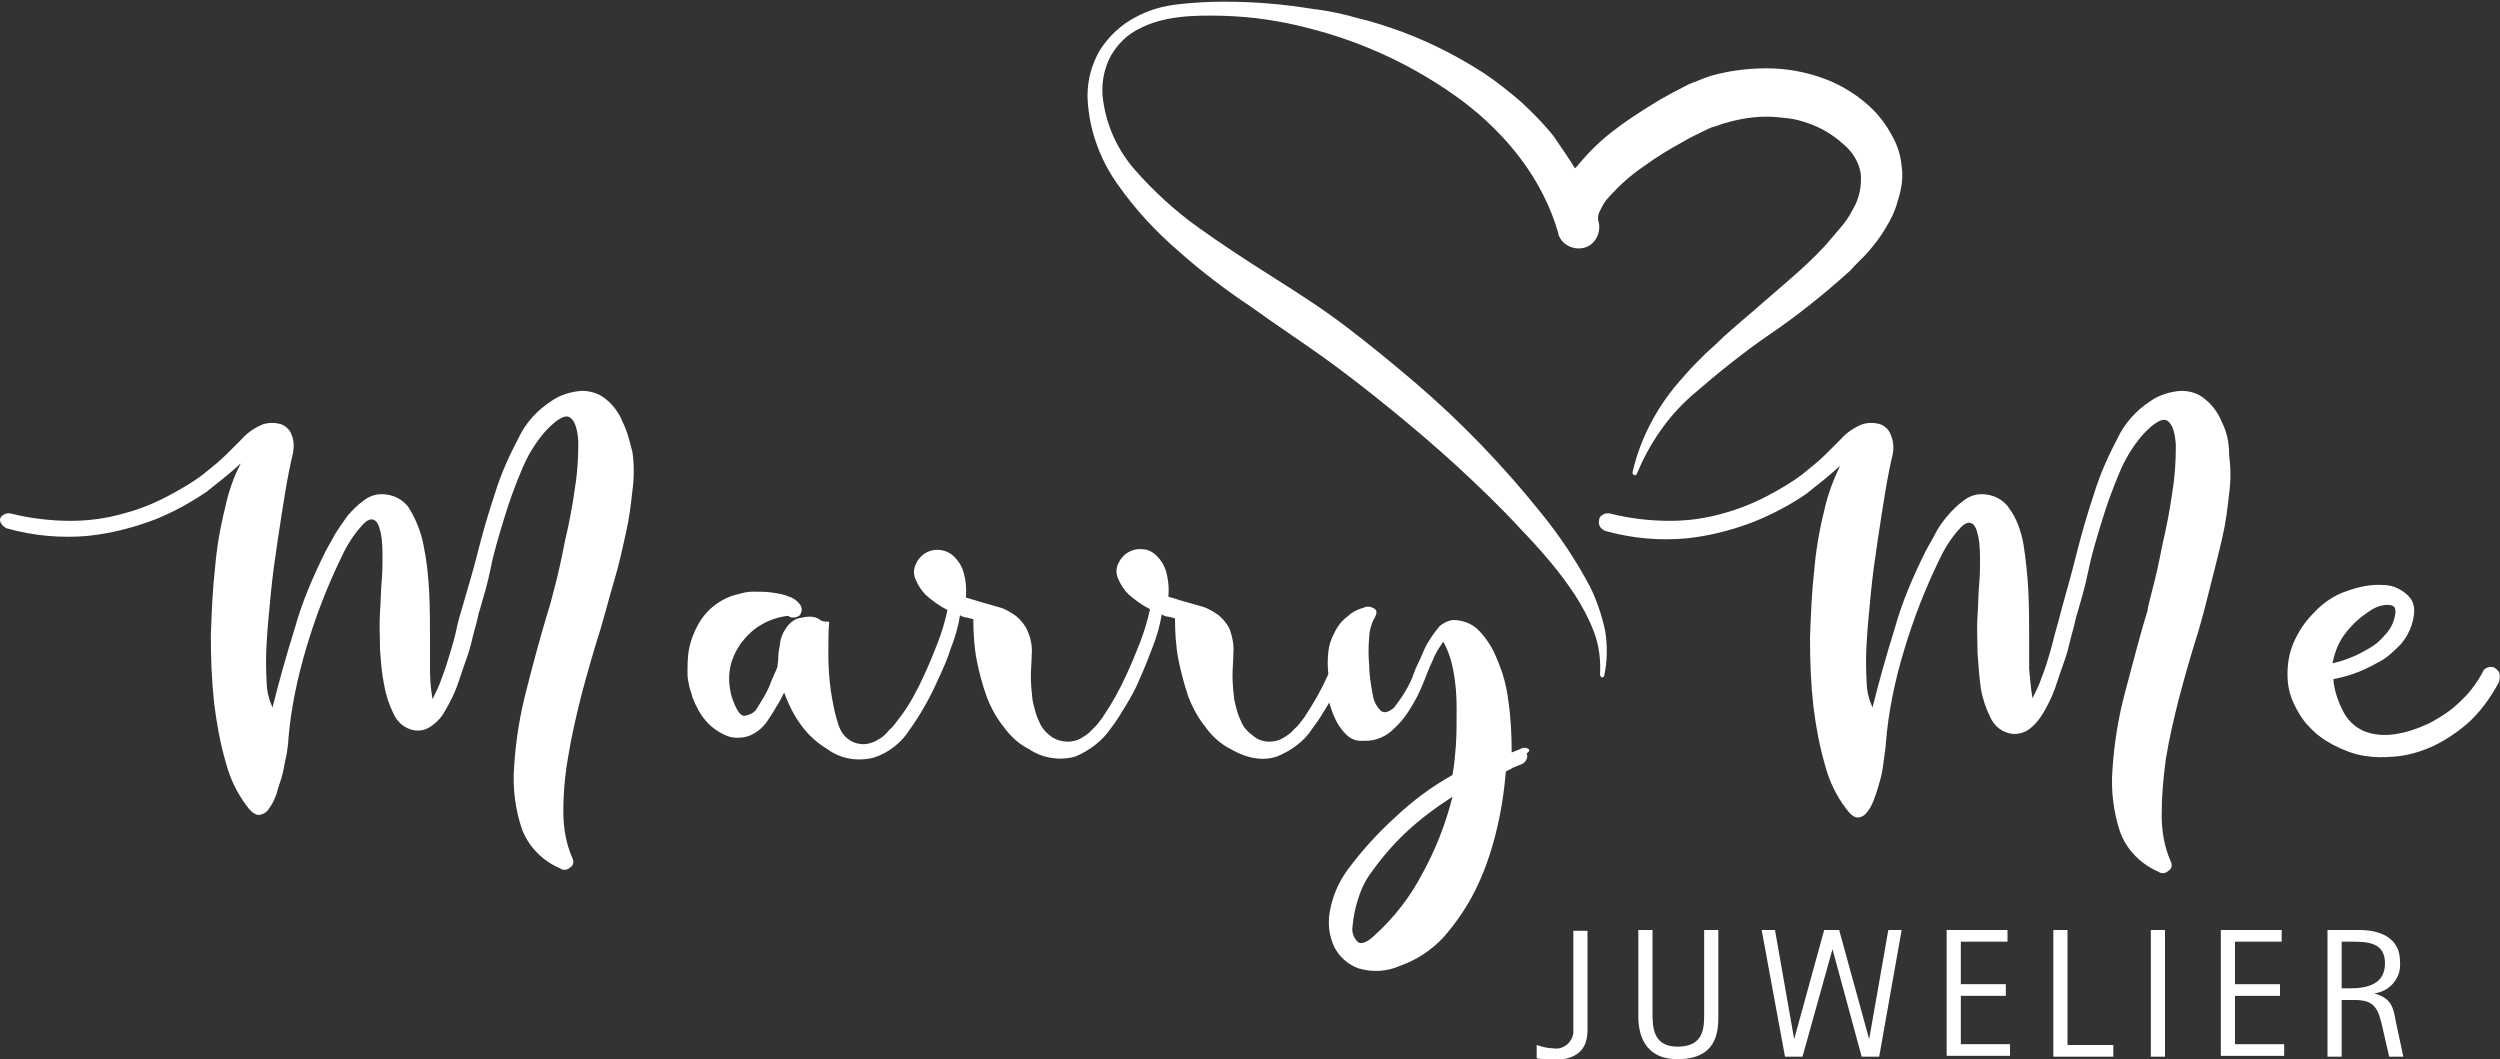
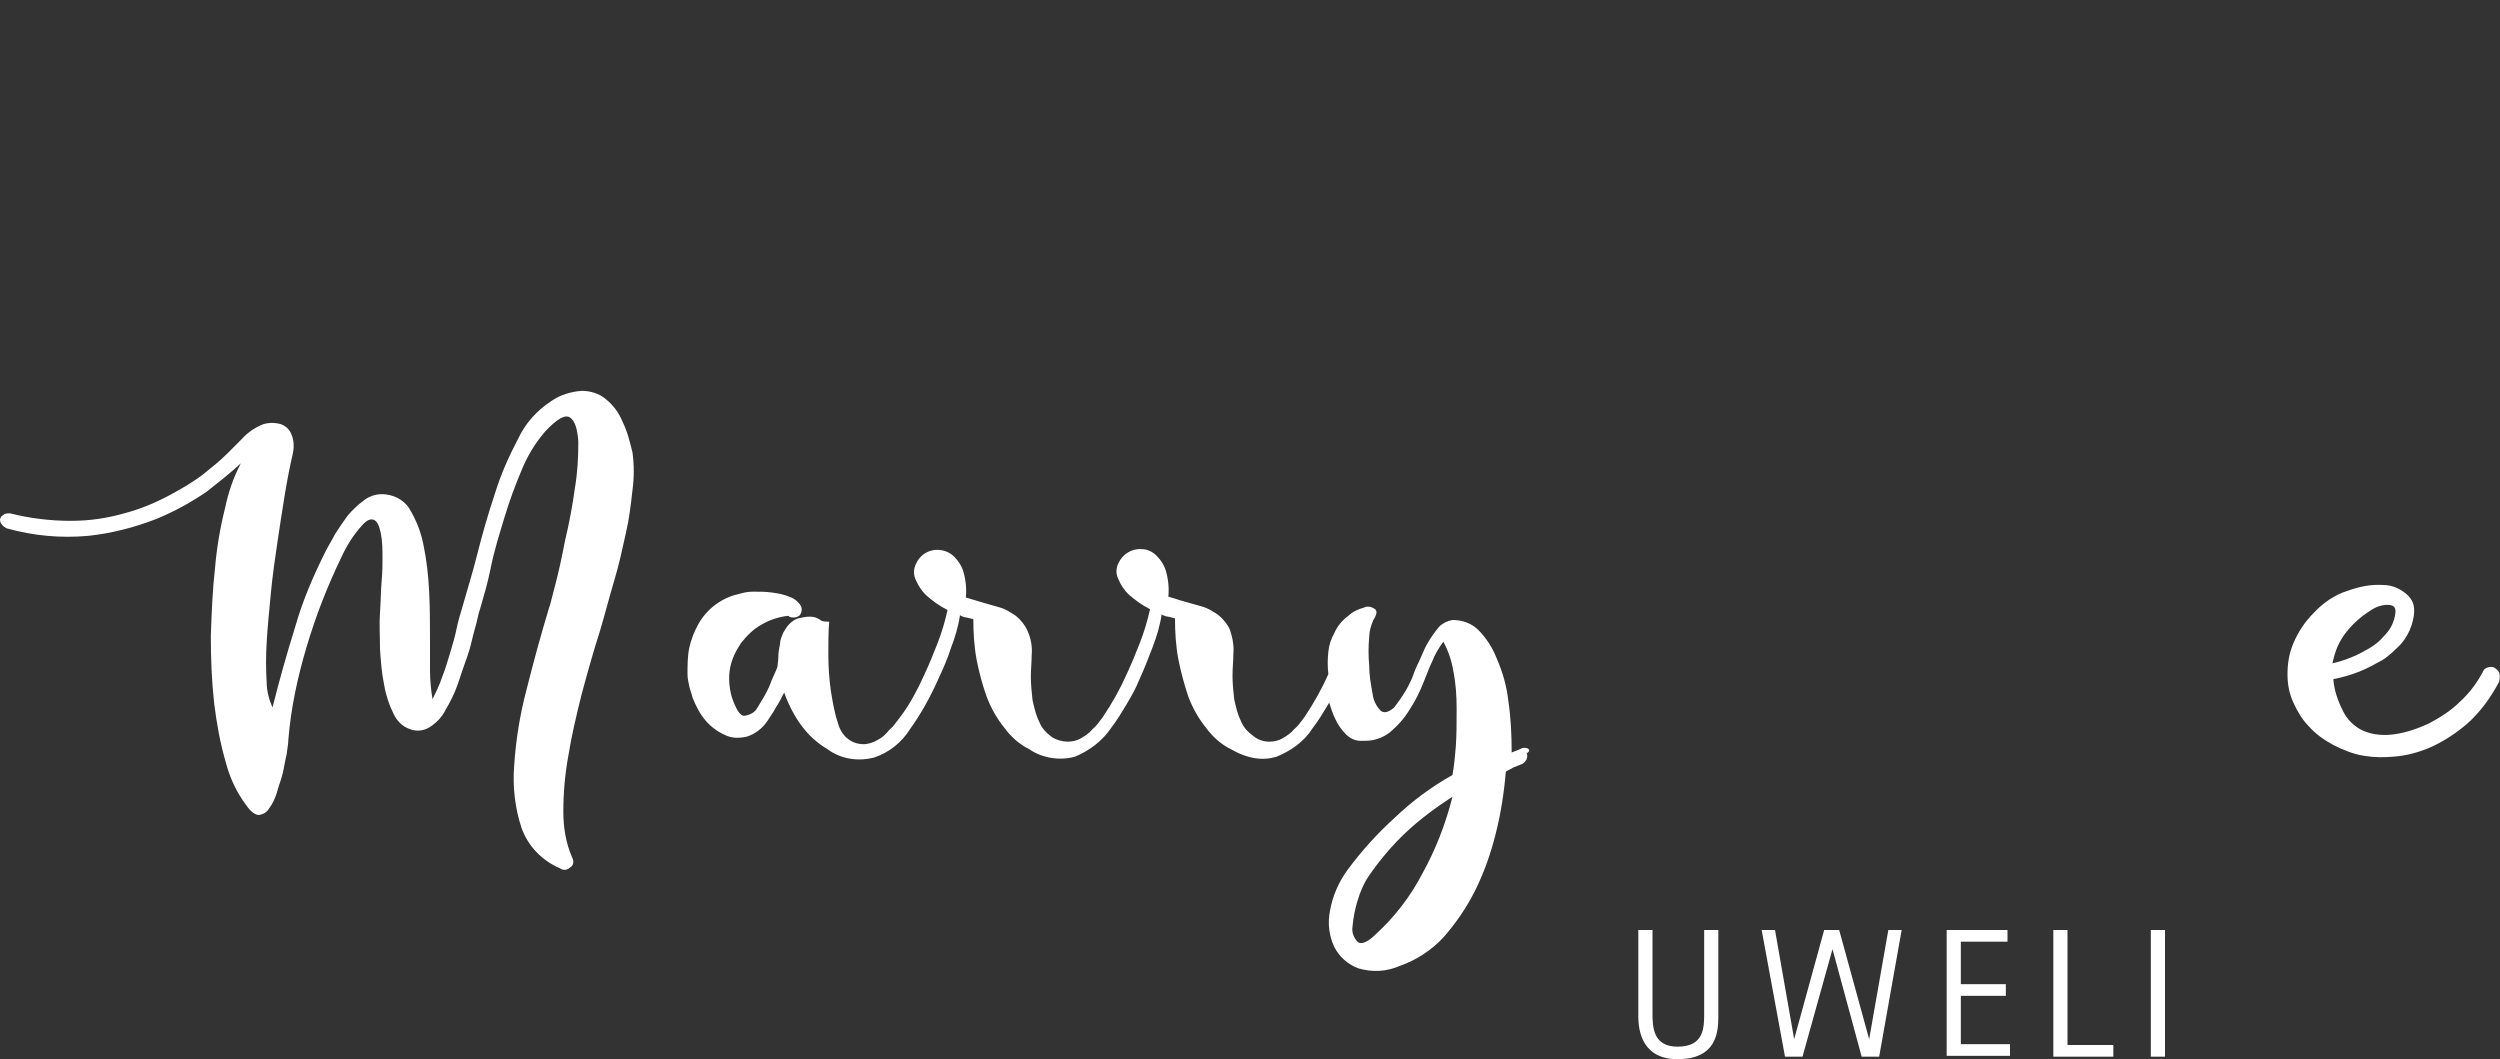
<svg xmlns="http://www.w3.org/2000/svg" version="1.1" id="Ebene_1" x="0px" y="0px" viewBox="0 0 300 127.1" style="enable-background:new 0 0 300 127.1;" xml:space="preserve">
  <rect x="0" y="0" width="300" height="127.1" fill="#333333" stroke="none" />
  <style type="text/css">
	.st0{fill:#FFFFFF;}
</style>
-   <path class="st0" d="M190.5,123.6c0,1.8-0.7,3.6-4.2,3.6c-0.6,0-1.3-0.1-1.9-0.2v-1.6c0.6,0.2,1.3,0.4,2,0.4  c1.1,0.2,2.2-0.6,2.4-1.8c0-0.2,0-0.3,0-0.5v-11.8h1.7L190.5,123.6z" />
  <path class="st0" d="M206.2,122c0,2-0.3,5.1-4.9,5.1c-4.1,0-4.7-3.2-4.7-5.1v-10.4h1.7v10c0,1.7,0.1,4,3,4c3.2,0,3.2-2.3,3.2-4v-10  h1.7V122z" />
  <path class="st0" d="M211.4,111.6h1.6l2.3,13.1l0,0l3.6-13.1h1.8l3.6,13.1l0,0l2.3-13.1h1.6l-2.7,15.2h-2.1l-3.5-12.9l0,0l-3.6,12.9  h-2.1L211.4,111.6z" />
  <path class="st0" d="M233.5,111.6h7.4v1.4h-5.6v5.1h5.4v1.4h-5.4v5.8h5.9v1.4h-7.6V111.6z" />
  <path class="st0" d="M246.4,111.6h1.7v13.8h5.5v1.4h-7.2L246.4,111.6z" />
  <path class="st0" d="M258.1,111.6h1.7v15.2h-1.7V111.6z" />
-   <path class="st0" d="M266.4,111.6h7.4v1.4h-5.6v5.1h5.4v1.4h-5.4v5.8h5.9v1.4h-7.6V111.6z" />
-   <path class="st0" d="M279.3,111.6h3.8c1,0,4.9,0.1,4.9,3.8c0.2,1.9-1.2,3.6-3.1,3.8l0,0c2.1,0.6,2.3,1.7,2.6,3.4l0.9,4.2h-1.7  l-0.8-3.5c-0.5-2.2-0.9-3.3-3.3-3.3H281v6.8h-1.7V111.6z M281,118.6h1c2.1,0,4.2-0.5,4.2-3s-2.1-2.6-3.9-2.6H281V118.6z" />
  <path class="st0" d="M74.7,50.6c-0.4-1-1.1-2-2-2.7c-0.8-0.7-1.9-1-2.9-1c-1.3,0.1-2.6,0.5-3.6,1.2c-1.7,1.1-3.1,2.6-4,4.5  c-1.1,2.1-2.1,4.3-2.8,6.6c-0.8,2.4-1.5,4.8-2.1,7.2S56,71,55.5,72.8c-0.2,0.7-0.5,1.6-0.7,2.6s-0.5,2-0.8,3s-0.6,2-1,3  c-0.3,0.9-0.7,1.7-1.1,2.5c-0.2-1.2-0.3-2.4-0.3-3.5c0-1.3,0-2.4,0-3.4c0-1.9,0-3.9-0.1-6c-0.1-1.9-0.3-3.8-0.7-5.7  c-0.3-1.5-0.9-3-1.7-4.3c-0.7-1.1-2-1.7-3.3-1.7c-0.8,0-1.6,0.3-2.2,0.8c-0.7,0.5-1.3,1.1-1.9,1.8c-0.5,0.7-1,1.4-1.5,2.2  c-0.4,0.8-0.8,1.4-1.1,2c-1.5,3-2.8,6-3.7,9.2c-1,3.2-1.9,6.4-2.7,9.6c-0.4-0.9-0.7-2-0.7-3c-0.1-1.6-0.1-3.2,0-4.8  c0.1-1.8,0.3-3.8,0.5-5.9s0.5-4.2,0.8-6.2s0.6-4,0.9-5.8s0.6-3.3,0.9-4.6c0.2-0.8,0.2-1.7-0.1-2.4c-0.2-0.6-0.7-1.1-1.3-1.3  c-0.7-0.2-1.4-0.2-2.1,0c-1,0.4-1.9,1-2.6,1.8l-1.7,1.7c-0.9,0.9-1.9,1.7-2.9,2.5c-1.3,1-2.7,1.8-4.2,2.6c-1.7,0.9-3.4,1.6-5.3,2.1  c-2.1,0.6-4.2,0.9-6.4,0.9c-2.5,0-4.9-0.3-7.3-0.9c-0.3,0-0.6,0-0.8,0.2c-0.2,0.1-0.4,0.3-0.4,0.6C0,62.4,0,62.7,0.2,62.9  c0.1,0.2,0.4,0.4,0.6,0.5c3.2,0.9,6.5,1.2,9.8,0.9c2.8-0.3,5.5-1,8.1-2c2.2-0.9,4.2-2,6.1-3.3c1.4-1.1,2.8-2.2,4.1-3.4  C28,57.3,27.4,59.1,27,61c-0.6,2.4-1,4.8-1.2,7.2c-0.3,2.6-0.4,5.3-0.5,8.1c0,2.7,0.1,5.4,0.4,8.1c0.3,2.4,0.7,4.7,1.4,7.1  c0.5,1.9,1.3,3.6,2.5,5.2c0.5,0.7,1,1.1,1.5,1.1c0.5-0.1,0.9-0.3,1.2-0.8c0.4-0.5,0.7-1.2,0.9-1.8c0.2-0.8,0.5-1.5,0.7-2.3  c0.2-0.8,0.3-1.6,0.5-2.4c0.1-0.8,0.2-1.3,0.2-1.7c0.3-3.8,1.1-7.5,2.2-11.2c1.1-3.7,2.5-7.3,4.2-10.8c0.6-1.3,1.4-2.6,2.4-3.7  c0.6-0.7,1.1-0.9,1.5-0.7s0.6,0.7,0.8,1.6c0.2,1,0.2,2,0.2,3.1c0,0.6,0,1.5-0.1,2.6s-0.1,2.4-0.2,3.8s0,2.9,0,4.4  c0.1,1.4,0.2,2.9,0.5,4.3c0.2,1.2,0.6,2.4,1.1,3.4c0.4,0.9,1.1,1.6,2,1.9c0.8,0.3,1.6,0.2,2.3-0.2c0.8-0.5,1.5-1.2,1.9-2  c0.6-1,1.1-2,1.5-3.1c0.4-1.2,0.8-2.4,1.2-3.5s0.6-2.3,0.9-3.3s0.4-1.8,0.6-2.3c0.4-1.4,0.9-3,1.3-5s1-3.9,1.6-5.9  c0.6-2,1.3-3.9,2.1-5.8c0.7-1.7,1.6-3.2,2.8-4.6c1.4-1.5,2.4-2.1,3-1.7c0.6,0.4,0.9,1.4,1,2.9c0,1.9-0.1,3.7-0.4,5.5  c-0.3,2.2-0.7,4.3-1.2,6.4c-0.4,2.1-0.8,3.9-1.2,5.4s-0.6,2.4-0.7,2.6c-1,3.3-1.9,6.6-2.7,9.8c-0.8,3-1.3,6.1-1.5,9.2  c-0.2,2.5,0.1,5.1,0.9,7.5c0.8,2.2,2.5,3.9,4.6,4.8c0.4,0.3,0.9,0.2,1.2-0.1c0.4-0.2,0.5-0.7,0.3-1.1c-0.8-1.8-1.1-3.7-1.1-5.6  c0-2.3,0.2-4.5,0.6-6.7c0.4-2.5,1-5,1.6-7.4c0.7-2.6,1.4-5.1,2.2-7.6c0.6-2,1.1-4,1.7-6s1-3.9,1.4-5.7c0.4-1.7,0.6-3.4,0.8-5.2  c0.2-1.5,0.2-3,0-4.5C75.6,53.1,75.3,51.8,74.7,50.6z" />
  <path class="st0" d="M183.3,89.8c-0.3-0.1-0.6-0.1-0.9,0.1l-1,0.4c0-2.1-0.1-4.2-0.4-6.2c-0.2-1.8-0.7-3.5-1.4-5.1  c-0.5-1.3-1.3-2.5-2.2-3.4c-0.8-0.8-1.9-1.2-3.1-1.2c-0.6,0.1-1.2,0.4-1.6,0.8c-0.5,0.6-1,1.3-1.4,2c-0.3,0.5-0.5,1-0.8,1.7  s-0.6,1.2-0.8,1.8c-0.5,1.5-1.4,2.9-2.4,4.2c-0.7,0.6-1.2,0.7-1.6,0.4c-0.6-0.6-0.9-1.3-1-2.1c-0.2-1.1-0.4-2.2-0.4-3.4  c-0.1-1.1-0.1-2.2,0-3.3c0-0.7,0.2-1.4,0.5-2.1c0.4-0.6,0.5-1.1,0.2-1.3c-0.4-0.3-0.9-0.4-1.3-0.2c-0.7,0.2-1.4,0.5-1.9,1  c-0.7,0.5-1.3,1.2-1.7,2.1c-0.4,0.7-0.6,1.4-0.7,2.2c-0.1,0.9-0.1,1.8,0,2.7l0,0c-0.4,0.9-0.8,1.7-1.3,2.6s-1,1.7-1.6,2.6  c-0.4,0.5-0.7,1-1.2,1.4c-0.4,0.5-0.9,0.8-1.4,1.1c-0.5,0.3-1.1,0.4-1.6,0.4c-0.6,0-1.3-0.2-1.8-0.6c-0.7-0.5-1.3-1.1-1.6-1.9  c-0.4-0.8-0.6-1.7-0.8-2.6c-0.1-0.9-0.2-1.9-0.2-2.8c0-0.9,0.1-1.8,0.1-2.6c0.1-1-0.1-2-0.4-2.9c-0.3-0.7-0.8-1.3-1.4-1.8  c-0.6-0.4-1.2-0.8-1.9-1c-0.7-0.2-1.4-0.4-2.1-0.6c-0.4-0.1-0.7-0.2-1-0.3s-0.7-0.2-1-0.3c0.1-1,0-2.1-0.3-3.1  c-0.2-0.7-0.6-1.3-1.1-1.8c-0.5-0.5-1.1-0.8-1.8-0.8c-1.2-0.1-2.3,0.6-2.8,1.7c-0.3,0.6-0.3,1.3,0,1.9c0.3,0.7,0.7,1.3,1.2,1.8  c0.8,0.7,1.6,1.3,2.6,1.8c-0.3,1.4-0.7,2.7-1.2,4c-0.5,1.3-1,2.5-1.6,3.8c-0.4,0.9-0.8,1.7-1.3,2.6c-0.5,0.9-1,1.7-1.6,2.6  c-0.4,0.5-0.7,1-1.2,1.4c-0.4,0.5-0.9,0.8-1.4,1.1c-0.5,0.3-1.1,0.4-1.6,0.4c-0.6,0-1.3-0.2-1.8-0.5c-0.7-0.5-1.3-1.1-1.6-1.9  c-0.4-0.8-0.6-1.7-0.8-2.6c-0.1-0.9-0.2-1.9-0.2-2.8c0-0.9,0.1-1.8,0.1-2.6c0.1-1-0.1-2-0.5-2.9c-0.3-0.7-0.8-1.3-1.4-1.8  c-0.6-0.4-1.2-0.8-1.9-1c-0.7-0.2-1.4-0.4-2.1-0.6c-0.3-0.1-0.7-0.2-1-0.3c-0.3-0.1-0.7-0.2-1-0.3c0.1-1,0-2.1-0.3-3.1  c-0.2-0.7-0.6-1.3-1.1-1.8c-0.9-0.9-2.4-1.1-3.5-0.4c-0.5,0.3-0.9,0.8-1.1,1.3c-0.3,0.6-0.3,1.3,0,1.9c0.3,0.7,0.7,1.3,1.2,1.8  c0.8,0.7,1.6,1.3,2.6,1.8c-0.3,1.4-0.7,2.7-1.2,4c-0.5,1.3-1,2.5-1.6,3.8l0,0c-0.4,0.9-0.8,1.7-1.3,2.6s-1,1.7-1.7,2.6  c-0.4,0.5-0.7,1-1.2,1.4c-0.4,0.5-0.8,0.9-1.4,1.2c-0.5,0.3-1.1,0.5-1.7,0.5c-0.6,0-1.3-0.2-1.8-0.6c-0.7-0.5-1.1-1.3-1.3-2.1  c-0.4-1.2-0.6-2.5-0.8-3.7c-0.2-1.4-0.3-2.9-0.3-4.3c0-1.5,0-2.8,0.1-4c-0.3,0-0.6,0-0.9-0.1C97.9,74,97.5,74,97.1,74  c-0.4,0-0.8,0.1-1.3,0.2c-0.4,0.1-0.8,0.4-1.1,0.7c-0.3,0.3-0.5,0.7-0.7,1c-0.2,0.5-0.4,0.9-0.4,1.4c-0.1,0.5-0.2,1-0.2,1.5  c0,0.5-0.1,0.9-0.1,1.2c-0.2,0.6-0.6,1.3-1,2.4c-0.4,0.9-0.9,1.7-1.4,2.5c-0.3,0.6-0.9,0.9-1.6,1c-0.5,0-1-0.8-1.5-2.3  c-0.3-1.1-0.4-2.3-0.2-3.4c0.2-1.1,0.7-2.1,1.3-3c0.7-0.9,1.5-1.7,2.4-2.2c1-0.6,2.2-1,3.3-1.1c0.2,0.2,0.4,0.2,0.7,0.2  c0.2,0,0.4-0.1,0.6-0.2c0.3-0.3,0.4-0.8,0.2-1.2c-0.3-0.5-0.8-0.9-1.4-1.1c-0.7-0.3-1.4-0.4-2.1-0.5c-0.7-0.1-1.5-0.1-2.2-0.1  c-0.6,0-1.2,0.1-1.8,0.3c-1,0.2-2,0.7-2.8,1.3c-0.8,0.6-1.5,1.4-2,2.3c-0.5,0.9-0.9,1.9-1.1,2.9c-0.2,1-0.2,2.1-0.2,3.1  c0,0.5,0.1,0.9,0.2,1.4c0.1,0.5,0.3,0.9,0.4,1.4c0.4,1,0.9,2,1.6,2.8c0.6,0.7,1.4,1.3,2.3,1.7c0.8,0.4,1.7,0.4,2.6,0.2  c1-0.3,1.9-1,2.5-1.9c0.3-0.5,0.7-1,1-1.6c0.4-0.6,0.7-1.2,1-1.8c0.5,1.4,1.2,2.8,2.1,4c0.8,1.1,1.9,2.1,3.1,2.8  c1.6,1.2,3.7,1.5,5.6,1c1.8-0.6,3.3-1.8,4.3-3.4c1.3-1.8,2.4-3.8,3.3-5.8l0,0c0.6-1.3,1.2-2.6,1.6-3.9c0.5-1.3,0.9-2.6,1.1-4  l0.1,0.1c0.2,0.1,0.5,0.2,0.7,0.2l0.8,0.2c0,1.6,0.1,3.3,0.4,4.9c0.3,1.5,0.7,3,1.2,4.4c0.5,1.3,1.2,2.6,2.1,3.7  c0.8,1.1,1.8,2,3,2.6c1.6,1.1,3.7,1.4,5.5,0.9c1.7-0.7,3.3-1.9,4.3-3.4c0.7-0.9,1.3-1.9,1.9-2.9c0.6-1,1.1-1.9,1.5-2.9  c0.6-1.3,1.1-2.6,1.6-3.9c0.5-1.3,0.9-2.6,1.1-4l0.1,0.1c0.2,0.1,0.5,0.2,0.7,0.2l0.8,0.2c0,1.6,0.1,3.3,0.4,4.9  c0.3,1.5,0.7,3,1.2,4.5c0.5,1.3,1.2,2.6,2.1,3.7c0.8,1.1,1.8,2,3,2.6c2.1,1.2,3.9,1.4,5.5,0.9c1.7-0.7,3.3-1.8,4.3-3.4  c0.7-0.9,1.3-1.9,1.9-2.9l0.1-0.2c0.2,0.6,0.4,1.3,0.7,1.9c0.3,0.7,0.8,1.4,1.3,1.9c0.5,0.5,1.1,0.8,1.8,0.8c0.7,0,1.3,0,1.9-0.2  c0.7-0.2,1.4-0.6,1.9-1.1c0.7-0.6,1.4-1.4,1.9-2.2c0.8-1.2,1.4-2.4,1.9-3.7c0.3-0.7,0.6-1.6,1-2.4c0.3-0.8,0.8-1.6,1.3-2.3  c0.6,1.1,1,2.3,1.2,3.5c0.3,1.5,0.4,3,0.4,4.6c0,1.6,0,3.1-0.1,4.5c-0.1,1.2-0.2,2.3-0.4,3.4c-2.5,1.4-4.8,3.1-6.9,5.1  c-2.1,1.9-4,4-5.7,6.3c-1.1,1.5-1.8,3.2-2.1,4.9c-0.3,1.5-0.1,3,0.5,4.3c0.6,1.2,1.6,2.1,2.9,2.6c1.7,0.5,3.4,0.4,5-0.3  c2-0.7,3.8-1.9,5.2-3.4c1.5-1.7,2.8-3.6,3.8-5.6c1.1-2.2,1.9-4.5,2.5-6.9c0.6-2.4,1-4.9,1.2-7.4c0.3-0.2,0.6-0.3,0.9-0.5  c0.3-0.1,0.7-0.3,1-0.4c0.3-0.1,0.5-0.4,0.6-0.6c0.1-0.2,0.1-0.5,0-0.7C183.7,90.1,183.5,89.9,183.3,89.8z M170.7,104.8  c-1.4,2.7-3.3,5.2-5.6,7.3c-1,1-1.8,1.3-2.2,0.9c-0.5-0.5-0.7-1.2-0.6-1.8c0.1-1.1,0.3-2.1,0.6-3.1c0.3-1,0.7-2,1.3-2.9  c1.3-1.9,2.8-3.7,4.5-5.3c1.7-1.6,3.6-3,5.6-4.3C173.5,98.8,172.3,101.9,170.7,104.8L170.7,104.8z" />
-   <path class="st0" d="M266.6,50.6c-0.4-1-1.1-2-2-2.7c-0.8-0.7-1.8-1-2.9-1c-1.3,0.1-2.6,0.5-3.6,1.2c-1.7,1.1-3.1,2.6-4,4.5  c-1.1,2.1-2.1,4.3-2.8,6.6c-0.8,2.4-1.5,4.8-2.1,7.2s-1.2,4.5-1.7,6.3c-0.2,0.7-0.4,1.6-0.7,2.6s-0.5,2-0.8,3s-0.6,2-1,3  c-0.3,0.9-0.7,1.7-1.1,2.5c-0.2-1.2-0.3-2.4-0.4-3.5c0-1.3,0-2.4,0-3.4c0-1.9,0-3.9-0.1-6c-0.1-1.9-0.3-3.8-0.6-5.7  c-0.3-1.5-0.8-3-1.7-4.2c-0.7-1.1-2-1.7-3.3-1.7c-0.8,0-1.6,0.3-2.2,0.8c-0.7,0.5-1.3,1.1-1.9,1.8c-0.6,0.7-1.1,1.4-1.5,2.2  c-0.4,0.8-0.8,1.4-1.1,2c-1.5,3-2.8,6-3.7,9.2c-1,3.2-1.9,6.4-2.7,9.6c-0.4-0.9-0.7-2-0.7-3c-0.1-1.6-0.1-3.2,0-4.8  c0.1-1.8,0.3-3.8,0.5-5.9s0.5-4.2,0.8-6.2s0.6-4,0.9-5.8s0.6-3.3,0.9-4.6c0.2-0.8,0.1-1.7-0.2-2.4c-0.2-0.6-0.7-1.1-1.3-1.3  c-0.7-0.2-1.4-0.2-2.1,0c-1,0.4-1.9,1-2.6,1.8l-1.7,1.7c-0.9,0.9-1.9,1.7-2.9,2.5c-1.3,1-2.7,1.8-4.2,2.6c-1.7,0.9-3.5,1.6-5.3,2.1  c-2.1,0.6-4.2,0.9-6.4,0.9c-2.5,0-4.9-0.3-7.3-0.9c-0.3,0-0.6,0-0.8,0.2c-0.2,0.1-0.4,0.3-0.4,0.6c-0.1,0.3,0,0.6,0.1,0.8  c0.1,0.2,0.4,0.4,0.6,0.5c3.2,0.9,6.5,1.2,9.8,0.9c2.8-0.3,5.5-1,8.1-2c2.2-0.9,4.3-2,6.2-3.3c1.4-1.1,2.8-2.2,4.1-3.4  c-0.8,1.7-1.5,3.5-1.9,5.4c-0.6,2.4-1,4.8-1.2,7.2c-0.3,2.6-0.4,5.3-0.5,8.1c0,2.7,0.1,5.4,0.4,8.1c0.3,2.4,0.7,4.7,1.4,7.1  c0.5,1.9,1.3,3.6,2.5,5.2c0.5,0.7,1,1.1,1.4,1.1c0.5,0,0.9-0.3,1.2-0.7c0.4-0.5,0.7-1.2,0.9-1.8c0.3-0.8,0.5-1.6,0.7-2.3  c0.2-0.8,0.3-1.6,0.4-2.4s0.2-1.3,0.2-1.7c0.3-3.8,1.1-7.6,2.2-11.2c1.1-3.7,2.5-7.3,4.2-10.8c0.6-1.3,1.4-2.6,2.4-3.7  c0.6-0.7,1.1-0.9,1.5-0.7s0.6,0.7,0.8,1.6c0.2,1,0.2,2,0.2,3.1c0,0.6,0,1.5-0.1,2.6c-0.1,1.1-0.1,2.4-0.2,3.8s0,2.9,0,4.4  c0.1,1.4,0.2,2.9,0.4,4.3c0.2,1.2,0.6,2.4,1.1,3.4c0.4,0.9,1.1,1.6,2,1.9c0.8,0.3,1.6,0.2,2.4-0.2c0.8-0.5,1.4-1.2,1.9-2  c0.6-1,1.1-2,1.5-3.1c0.4-1.2,0.8-2.4,1.2-3.5s0.6-2.3,0.9-3.3s0.4-1.8,0.6-2.3c0.4-1.4,0.9-3,1.3-5s1-3.9,1.6-5.9  c0.6-2,1.3-3.9,2.1-5.8c0.7-1.7,1.6-3.2,2.8-4.6c1.4-1.5,2.4-2.1,3-1.7c0.6,0.4,0.9,1.4,1,2.9c0,1.9-0.1,3.7-0.4,5.5  c-0.3,2.2-0.7,4.3-1.2,6.4c-0.4,2.1-0.8,3.9-1.2,5.4s-0.6,2.4-0.6,2.6c-1,3.2-1.8,6.5-2.7,9.8c-0.8,3-1.3,6.1-1.5,9.2  c-0.2,2.5,0.1,5.1,0.9,7.5c0.8,2.2,2.5,3.9,4.6,4.8c0.4,0.3,0.9,0.2,1.2-0.1c0.4-0.2,0.5-0.7,0.3-1.1c-0.8-1.8-1.1-3.7-1.1-5.6  c0-2.3,0.2-4.5,0.5-6.7c0.4-2.5,1-5,1.6-7.4c0.7-2.6,1.4-5.1,2.2-7.6c0.6-2,1.1-4,1.6-6c0.5-2,1-3.9,1.4-5.7  c0.4-1.7,0.6-3.4,0.8-5.2c0.2-1.5,0.2-3,0-4.5C267.5,53,267.2,51.8,266.6,50.6z" />
  <path class="st0" d="M299.9,80.7c-0.1-0.2-0.3-0.4-0.6-0.6c-0.3-0.1-0.5-0.1-0.8,0c-0.3,0.1-0.5,0.3-0.6,0.6  c-0.7,1.3-1.6,2.5-2.7,3.5c-1.1,1.1-2.4,1.9-3.7,2.6c-1.3,0.6-2.7,1.1-4.1,1.3c-1.3,0.2-2.6,0.1-3.8-0.4c-1.1-0.5-2-1.4-2.5-2.5  c-0.6-1.2-1-2.4-1.1-3.7c1-0.2,2.1-0.5,3.1-0.9c1-0.4,1.9-0.9,2.8-1.4c0.8-0.5,1.5-1.2,2.2-1.9c0.6-0.7,1-1.4,1.3-2.3  c0.5-1.6,0.4-2.7-0.4-3.5c-0.8-0.8-1.9-1.3-3-1.3c-1.5-0.1-2.9,0.2-4.3,0.7c-1.6,0.5-3,1.5-4.1,2.7c-1,1-1.8,2.2-2.4,3.6  c-0.5,1.2-0.7,2.4-0.7,3.7c0,1.2,0.2,2.3,0.7,3.4c0.5,1.1,1.1,2.1,1.9,2.9c0.8,0.9,1.8,1.6,2.9,2.2c1.2,0.6,2.4,1.1,3.7,1.3  c1.2,0.2,2.4,0.2,3.5,0.1c1.5-0.1,3-0.5,4.4-1.1c1.6-0.7,3.1-1.7,4.4-2.8c1.6-1.4,2.9-3.2,3.9-5.1C300,81.3,300,81,299.9,80.7z   M281.6,75.8c0.8-1,1.7-1.8,2.8-2.5c0.7-0.5,1.6-0.8,2.4-0.7c0.7,0.1,0.8,0.6,0.5,1.7c-0.2,0.7-0.6,1.4-1.2,2  c-0.5,0.6-1.1,1.1-1.8,1.5c-0.7,0.4-1.4,0.8-2.2,1.1c-0.7,0.3-1.4,0.5-2.2,0.7C280.2,78.1,280.7,76.9,281.6,75.8z" />
-   <path class="st0" d="M228.2,20c-0.1-1.3-0.5-2.6-1.2-3.8c-0.6-1.1-1.3-2.1-2.2-3c-1.7-1.7-3.8-3-6-3.8c-2.2-0.8-4.5-1.2-6.8-1.2  c-2.3,0-4.6,0.3-6.7,0.9c-0.6,0.2-1.1,0.4-1.6,0.6s-1.1,0.4-1.6,0.7c-1,0.5-1.9,1-2.8,1.5c-1.8,1.1-3.6,2.2-5.3,3.5  c-1.8,1.3-3.4,2.9-4.8,4.6l-0.2,0.2c-0.8-1.3-1.7-2.6-2.6-3.9c-1.2-1.5-2.5-2.8-3.9-4.1c-1.4-1.2-2.9-2.4-4.4-3.4  c-3.1-2-6.4-3.7-9.9-5c-1.7-0.6-3.4-1.2-5.2-1.6c-1.7-0.5-3.5-0.9-5.3-1.1c-3.6-0.6-7.2-0.9-10.8-0.9c-1.8,0-3.6,0.1-5.4,0.3  c-1.9,0.2-3.7,0.7-5.3,1.6c-1.7,0.9-3.1,2.2-4.2,3.9c-1,1.7-1.5,3.6-1.5,5.5c0.1,3.8,1.4,7.5,3.6,10.6c2.1,3,4.6,5.7,7.4,8.1  c2.7,2.4,5.6,4.6,8.6,6.6c2.9,2.1,5.8,4,8.6,6s5.6,4.2,8.3,6.4s5.4,4.5,7.9,6.8s5.1,4.8,7.5,7.4c2.4,2.5,4.7,5.1,6.6,8  c0.9,1.4,1.7,2.9,2.3,4.5c0.6,1.6,0.8,3.3,0.7,5.1c0,0.1,0.1,0.2,0.2,0.3c0.1,0,0.3-0.1,0.3-0.2c0.4-1.8,0.4-3.7,0.1-5.5  c-0.4-1.8-1-3.6-1.8-5.2c-1.7-3.2-3.7-6.2-6-9c-4.5-5.6-9.5-10.8-15-15.5c-2.7-2.3-5.5-4.6-8.4-6.8s-5.9-4.1-8.9-6s-5.9-3.8-8.7-5.8  c-2.8-2-5.3-4.3-7.6-6.9c-2.2-2.5-3.6-5.7-3.9-9c-0.1-1.6,0.2-3.2,1-4.7c0.8-1.4,2-2.6,3.5-3.3c2.9-1.5,6.5-1.6,10-1.5  c3.5,0.1,6.9,0.6,10.3,1.5c6.7,1.7,13,4.7,18.5,8.8c5.4,4.1,9.6,9.5,11.4,15.8l0,0v0.1l0,0c0.4,1.3,1.9,2,3.2,1.6  c1.3-0.4,2-1.9,1.6-3.2l0,0c-0.1-0.4,0-0.9,0.2-1.2c0.3-0.7,0.7-1.3,1.2-1.8c1.2-1.3,2.5-2.5,4-3.5c1.5-1.1,3.1-2.1,4.8-3  c0.8-0.5,1.7-0.9,2.5-1.3c0.4-0.2,0.8-0.4,1.2-0.5s0.8-0.3,1.2-0.4c1.7-0.5,3.4-0.8,5.1-0.8c0.9,0,1.7,0.1,2.6,0.2  c0.8,0.1,1.6,0.3,2.4,0.6c1.5,0.5,3,1.4,4.2,2.5c1.1,0.9,1.9,2.2,2.1,3.6c0.1,1.5-0.2,3-1,4.3c-0.4,0.8-0.9,1.5-1.5,2.2  c-0.6,0.7-1.2,1.4-1.8,2.1c-1.3,1.4-2.7,2.7-4.2,4c-1.5,1.3-3,2.6-4.5,3.9s-3.1,2.6-4.5,4l-1.1,1l-1.1,1.1c-0.7,0.7-1.4,1.5-2.1,2.3  c-2.7,3.1-4.7,6.9-5.6,10.9c0,0.1,0,0.2,0.2,0.3c0.1,0.1,0.3,0,0.3-0.1c0,0,0,0,0,0l0,0c1.5-3.6,3.7-6.9,6.7-9.5  c3-2.6,6.1-5.1,9.3-7.3c3.4-2.3,6.6-4.9,9.6-7.6c0.7-0.8,1.5-1.5,2.2-2.3c0.7-0.8,1.4-1.7,2-2.7c0.6-1,1.2-2.1,1.5-3.3  C228.2,22.7,228.4,21.3,228.2,20z" />
</svg>